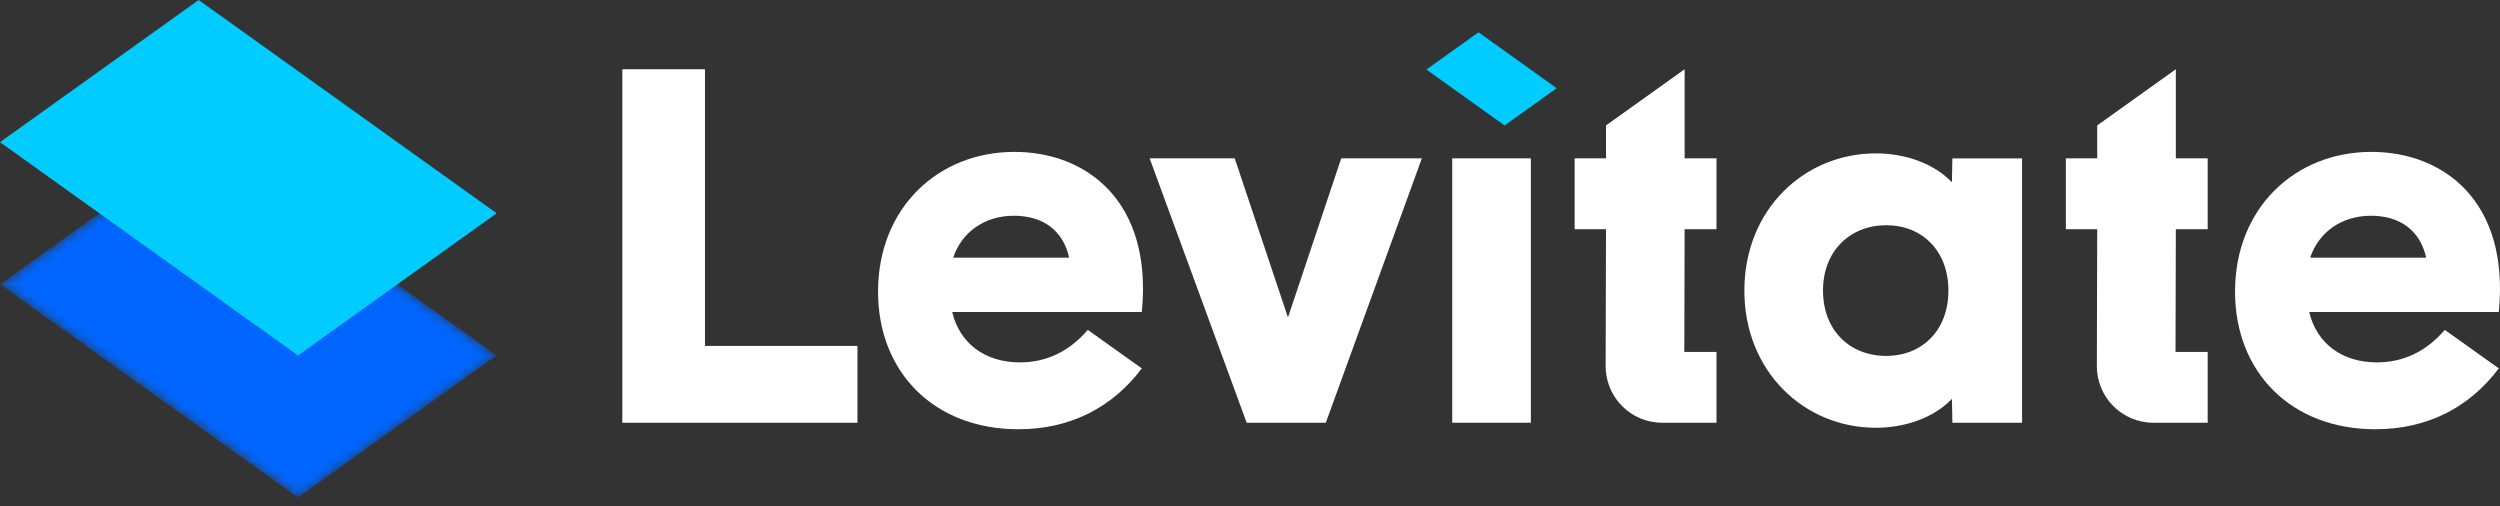
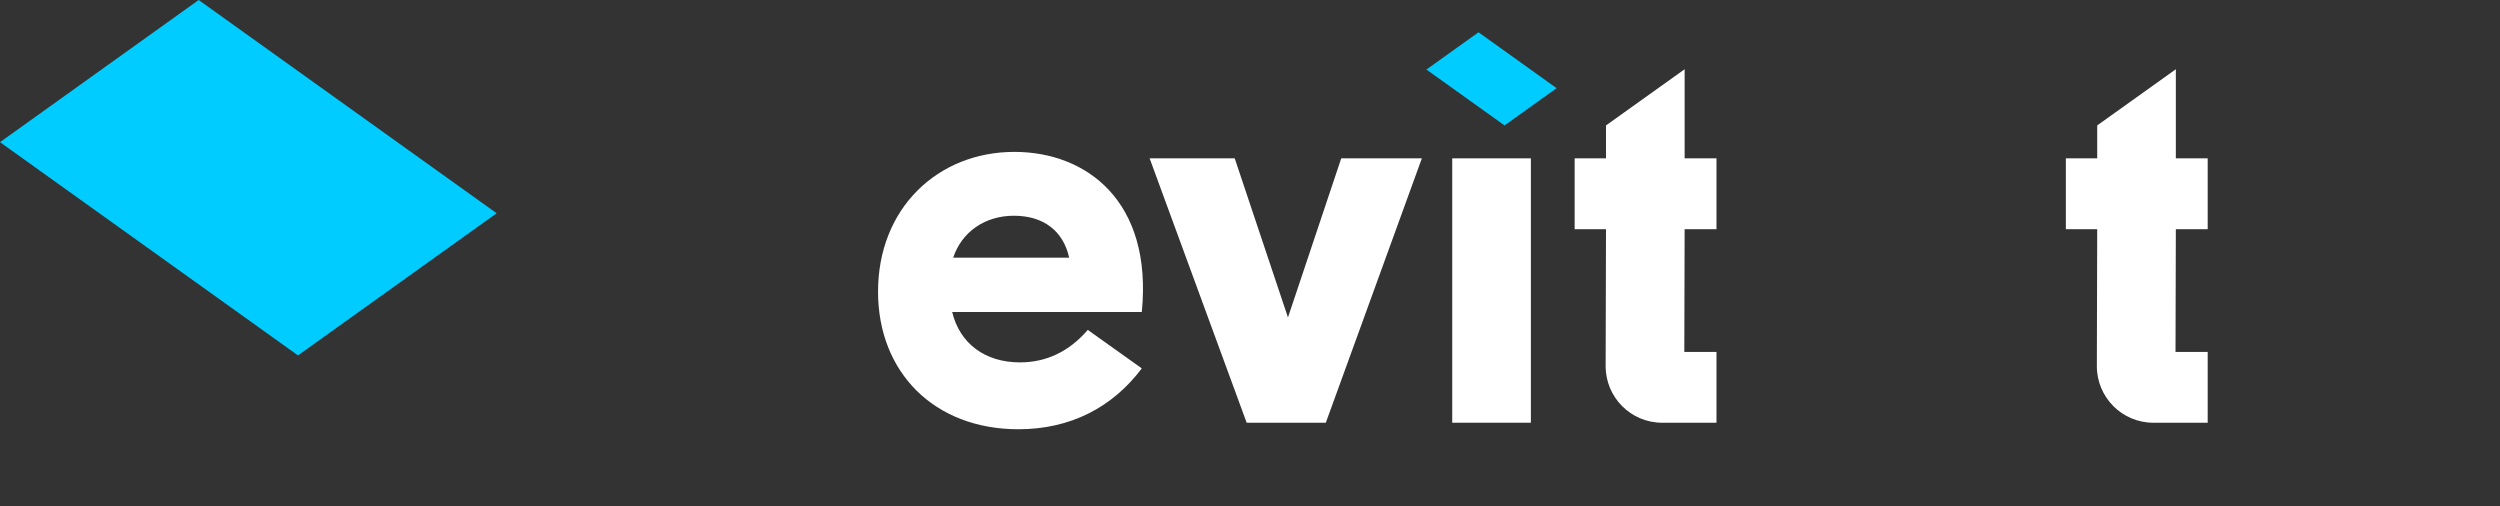
<svg xmlns="http://www.w3.org/2000/svg" width="242" height="49" viewBox="0 0 242 49" fill="none">
  <rect x="0" y="0" width="242" height="49" fill="#333333" stroke="none" />
  <mask id="mask0_1597_10793" style="mask-type:luminance" maskUnits="userSpaceOnUse" x="0" y="13" width="49" height="36">
-     <path d="M19.231 13.758L0 27.52L28.845 48.161L48.074 34.401L19.231 13.758Z" fill="white" />
+     <path d="M19.231 13.758L0 27.52L28.845 48.161L48.074 34.401Z" fill="white" />
  </mask>
  <g mask="url(#mask0_1597_10793)">
-     <path d="M19.231 13.758L0 27.52L28.845 48.161L48.074 34.401L19.231 13.758Z" fill="#0066FF" />
-   </g>
+     </g>
  <path d="M19.231 0L0 13.761L28.845 34.404L48.074 20.643L19.231 0Z" fill="#00CCFF" />
-   <path d="M60.244 6.703H68.24V33.485H83.002V40.92H60.242V6.703H60.244Z" fill="white" />
  <path d="M111.283 15.328H119.521L124.675 30.73L129.831 15.328H137.636L128.339 40.919H120.678L111.285 15.328H111.283Z" fill="white" />
  <path d="M140.576 15.328H148.188V40.919H140.576V15.328Z" fill="white" />
-   <path d="M168.855 28.126C168.855 20.256 174.683 14.848 181.574 14.848C184.416 14.848 187.21 15.814 188.945 17.649L188.992 15.332H195.736V40.923H188.992L188.945 38.606C187.21 40.441 184.416 41.407 181.574 41.407C174.683 41.407 168.855 35.998 168.855 28.128V28.126ZM182.585 34.452C186.053 34.452 188.606 31.99 188.606 28.126C188.606 24.262 186.053 21.801 182.585 21.801C179.116 21.801 176.467 24.264 176.467 28.126C176.467 31.988 179.069 34.452 182.585 34.452Z" fill="white" />
-   <path d="M216.353 28.223C216.353 20.159 222.134 14.703 229.552 14.703C236.537 14.703 242.945 19.484 241.884 30.202H223.53C224.253 33.244 226.709 35.079 230.081 35.079C232.629 35.079 234.836 34.044 236.656 31.935L241.884 35.66C239.042 39.427 234.996 41.551 229.937 41.551C221.795 41.551 216.352 36.045 216.352 28.225L216.353 28.223ZM234.852 24.94C234.275 22.332 232.347 20.884 229.505 20.884C226.663 20.884 224.448 22.478 223.628 24.94H234.852Z" fill="white" />
  <path d="M84.996 28.223C84.996 20.159 90.777 14.703 98.195 14.703C105.18 14.703 111.587 19.484 110.527 30.202H92.172C92.895 33.244 95.351 35.079 98.723 35.079C101.272 35.079 103.478 34.044 105.298 31.935L110.527 35.66C107.685 39.427 103.639 41.551 98.579 41.551C90.438 41.551 84.994 36.045 84.994 28.225L84.996 28.223ZM103.495 24.94C102.917 22.332 100.99 20.884 98.148 20.884C95.306 20.884 93.09 22.478 92.27 24.94H103.495Z" fill="white" />
  <path d="M213.704 22.186V15.329H210.621V6.703L203.01 12.141V15.329H199.975V22.186H203.01L202.975 35.428C202.968 38.459 205.416 40.92 208.441 40.92H213.704V34.064H210.59L210.621 22.186H213.704Z" fill="white" />
  <path d="M166.155 22.186V15.329H163.072V6.703L155.461 12.141V15.329H152.426V22.186H155.461L155.426 35.428C155.419 38.459 157.868 40.92 160.892 40.92H166.155V34.064H163.041L163.072 22.186H166.155Z" fill="white" />
  <path d="M143.119 3.125L138.078 6.731L145.639 12.142L150.68 8.535L143.119 3.125Z" fill="#00CCFF" />
</svg>